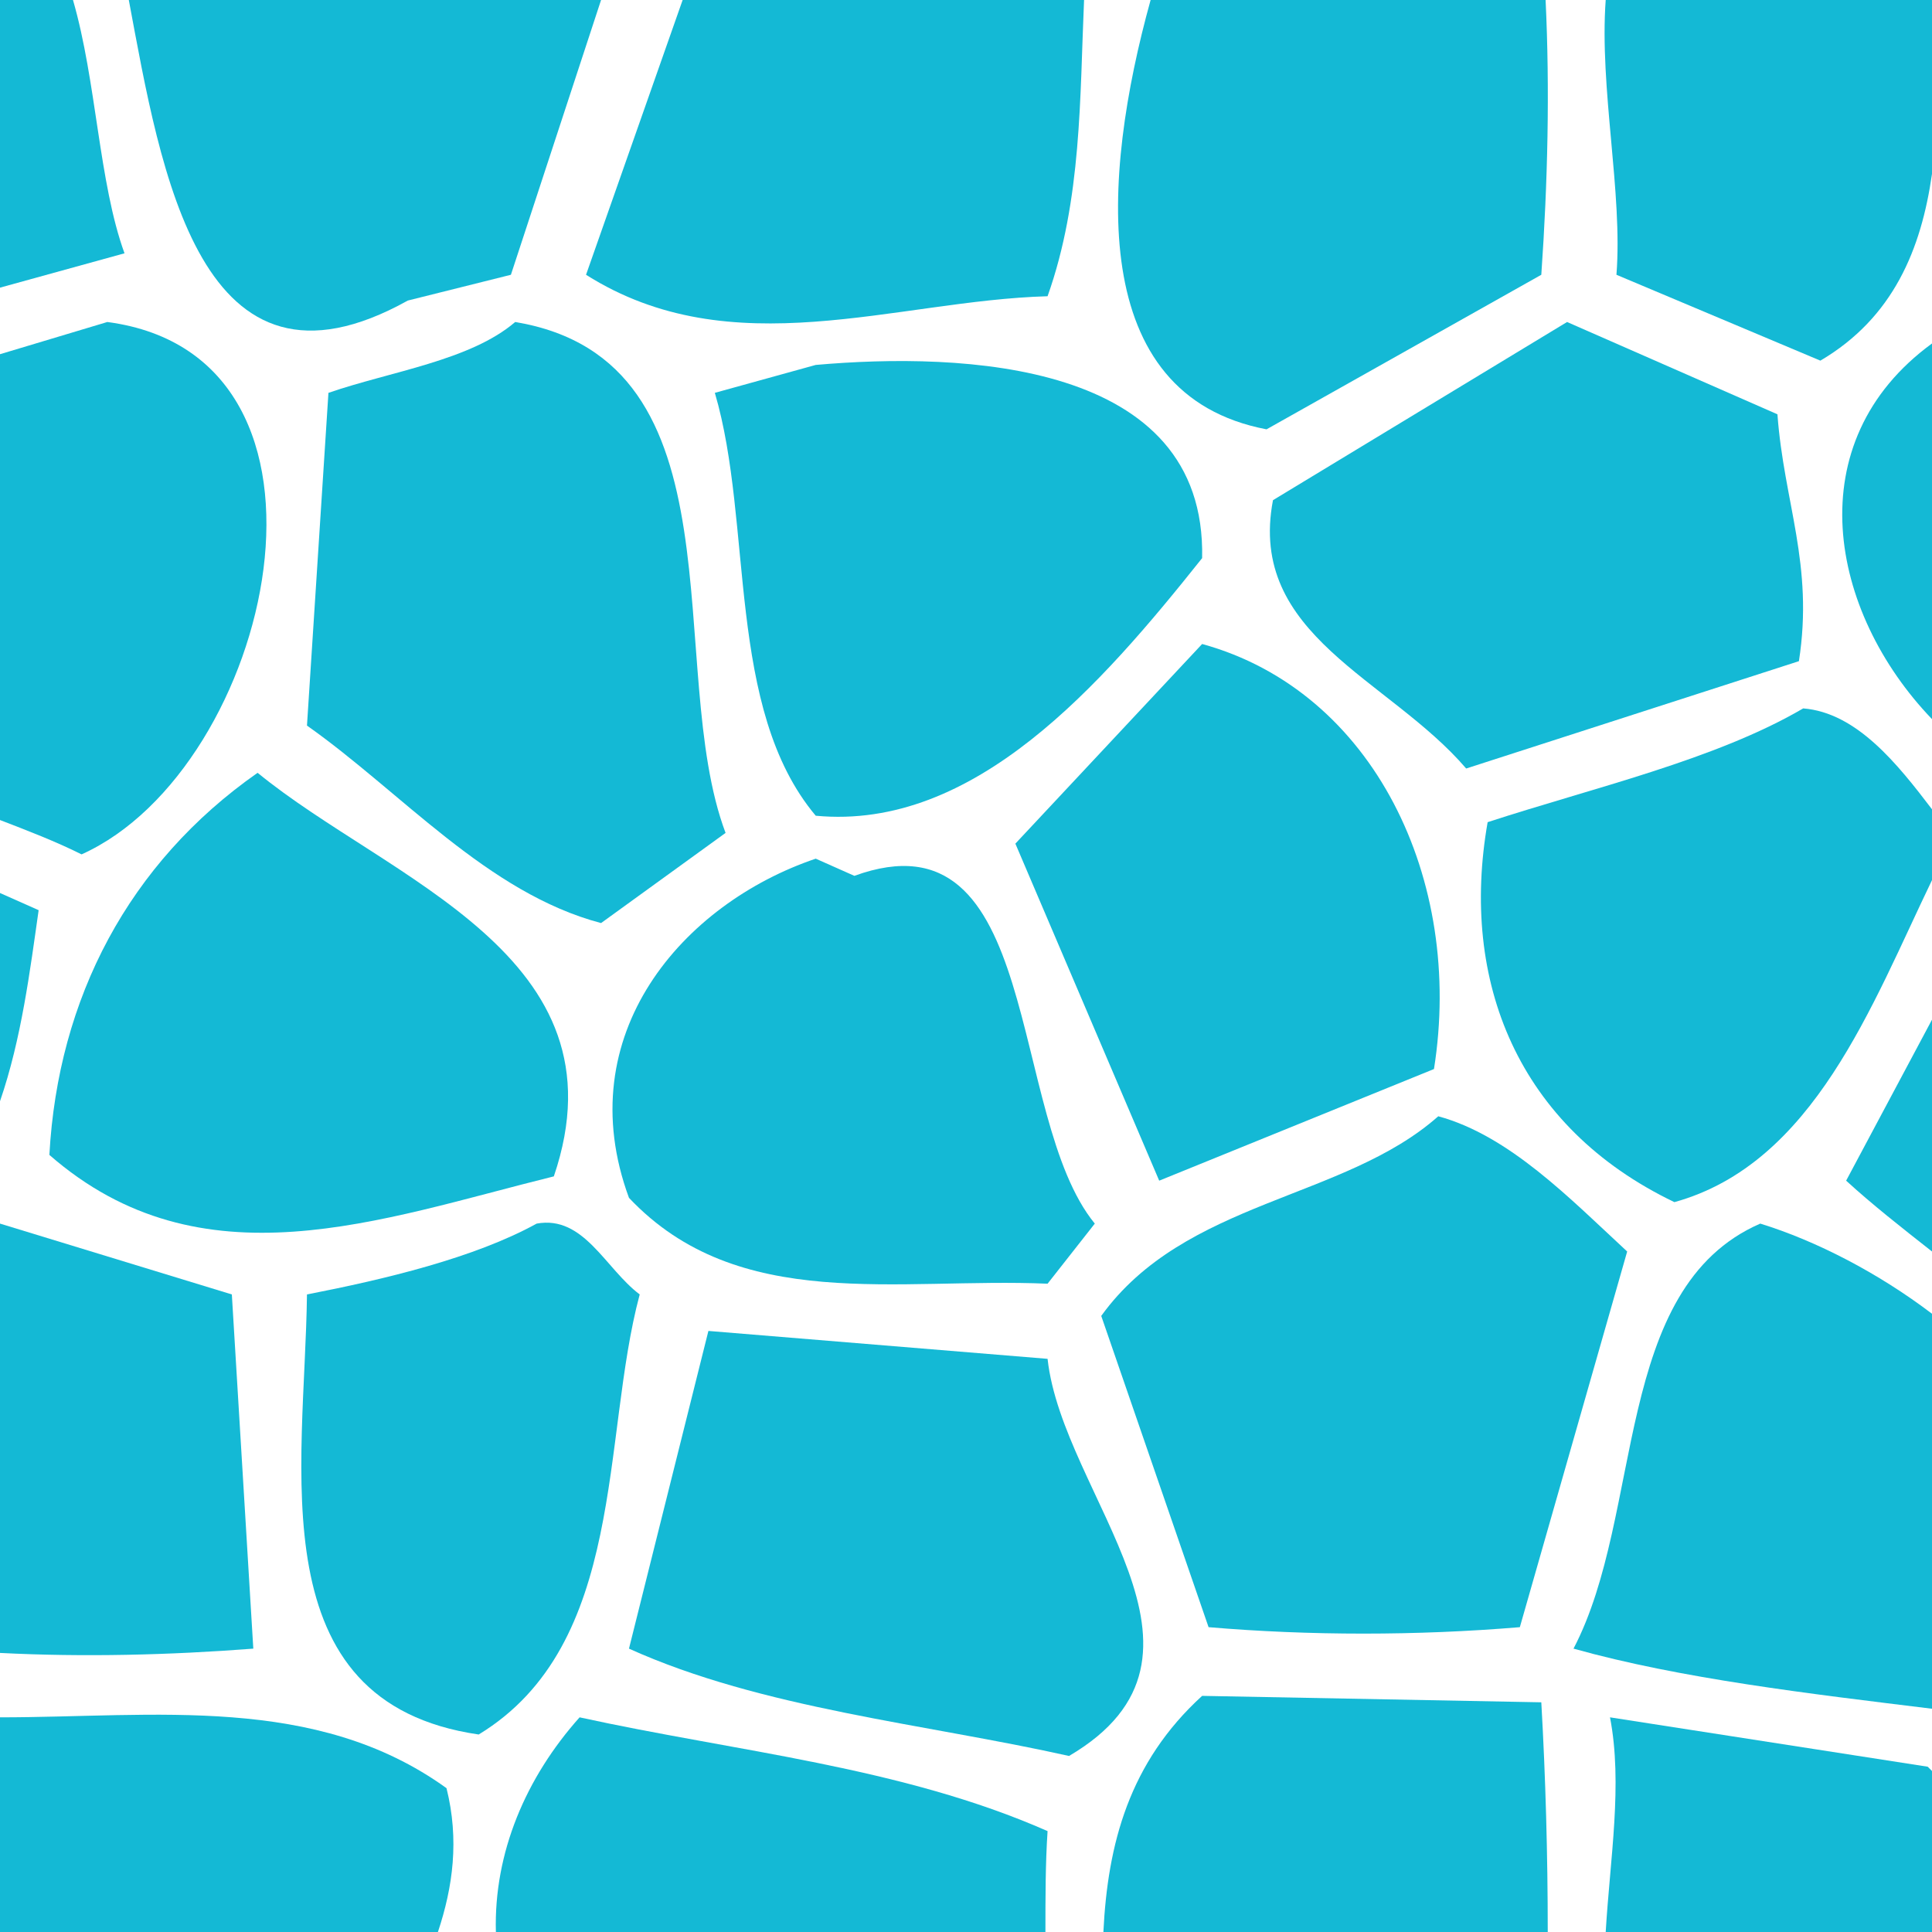
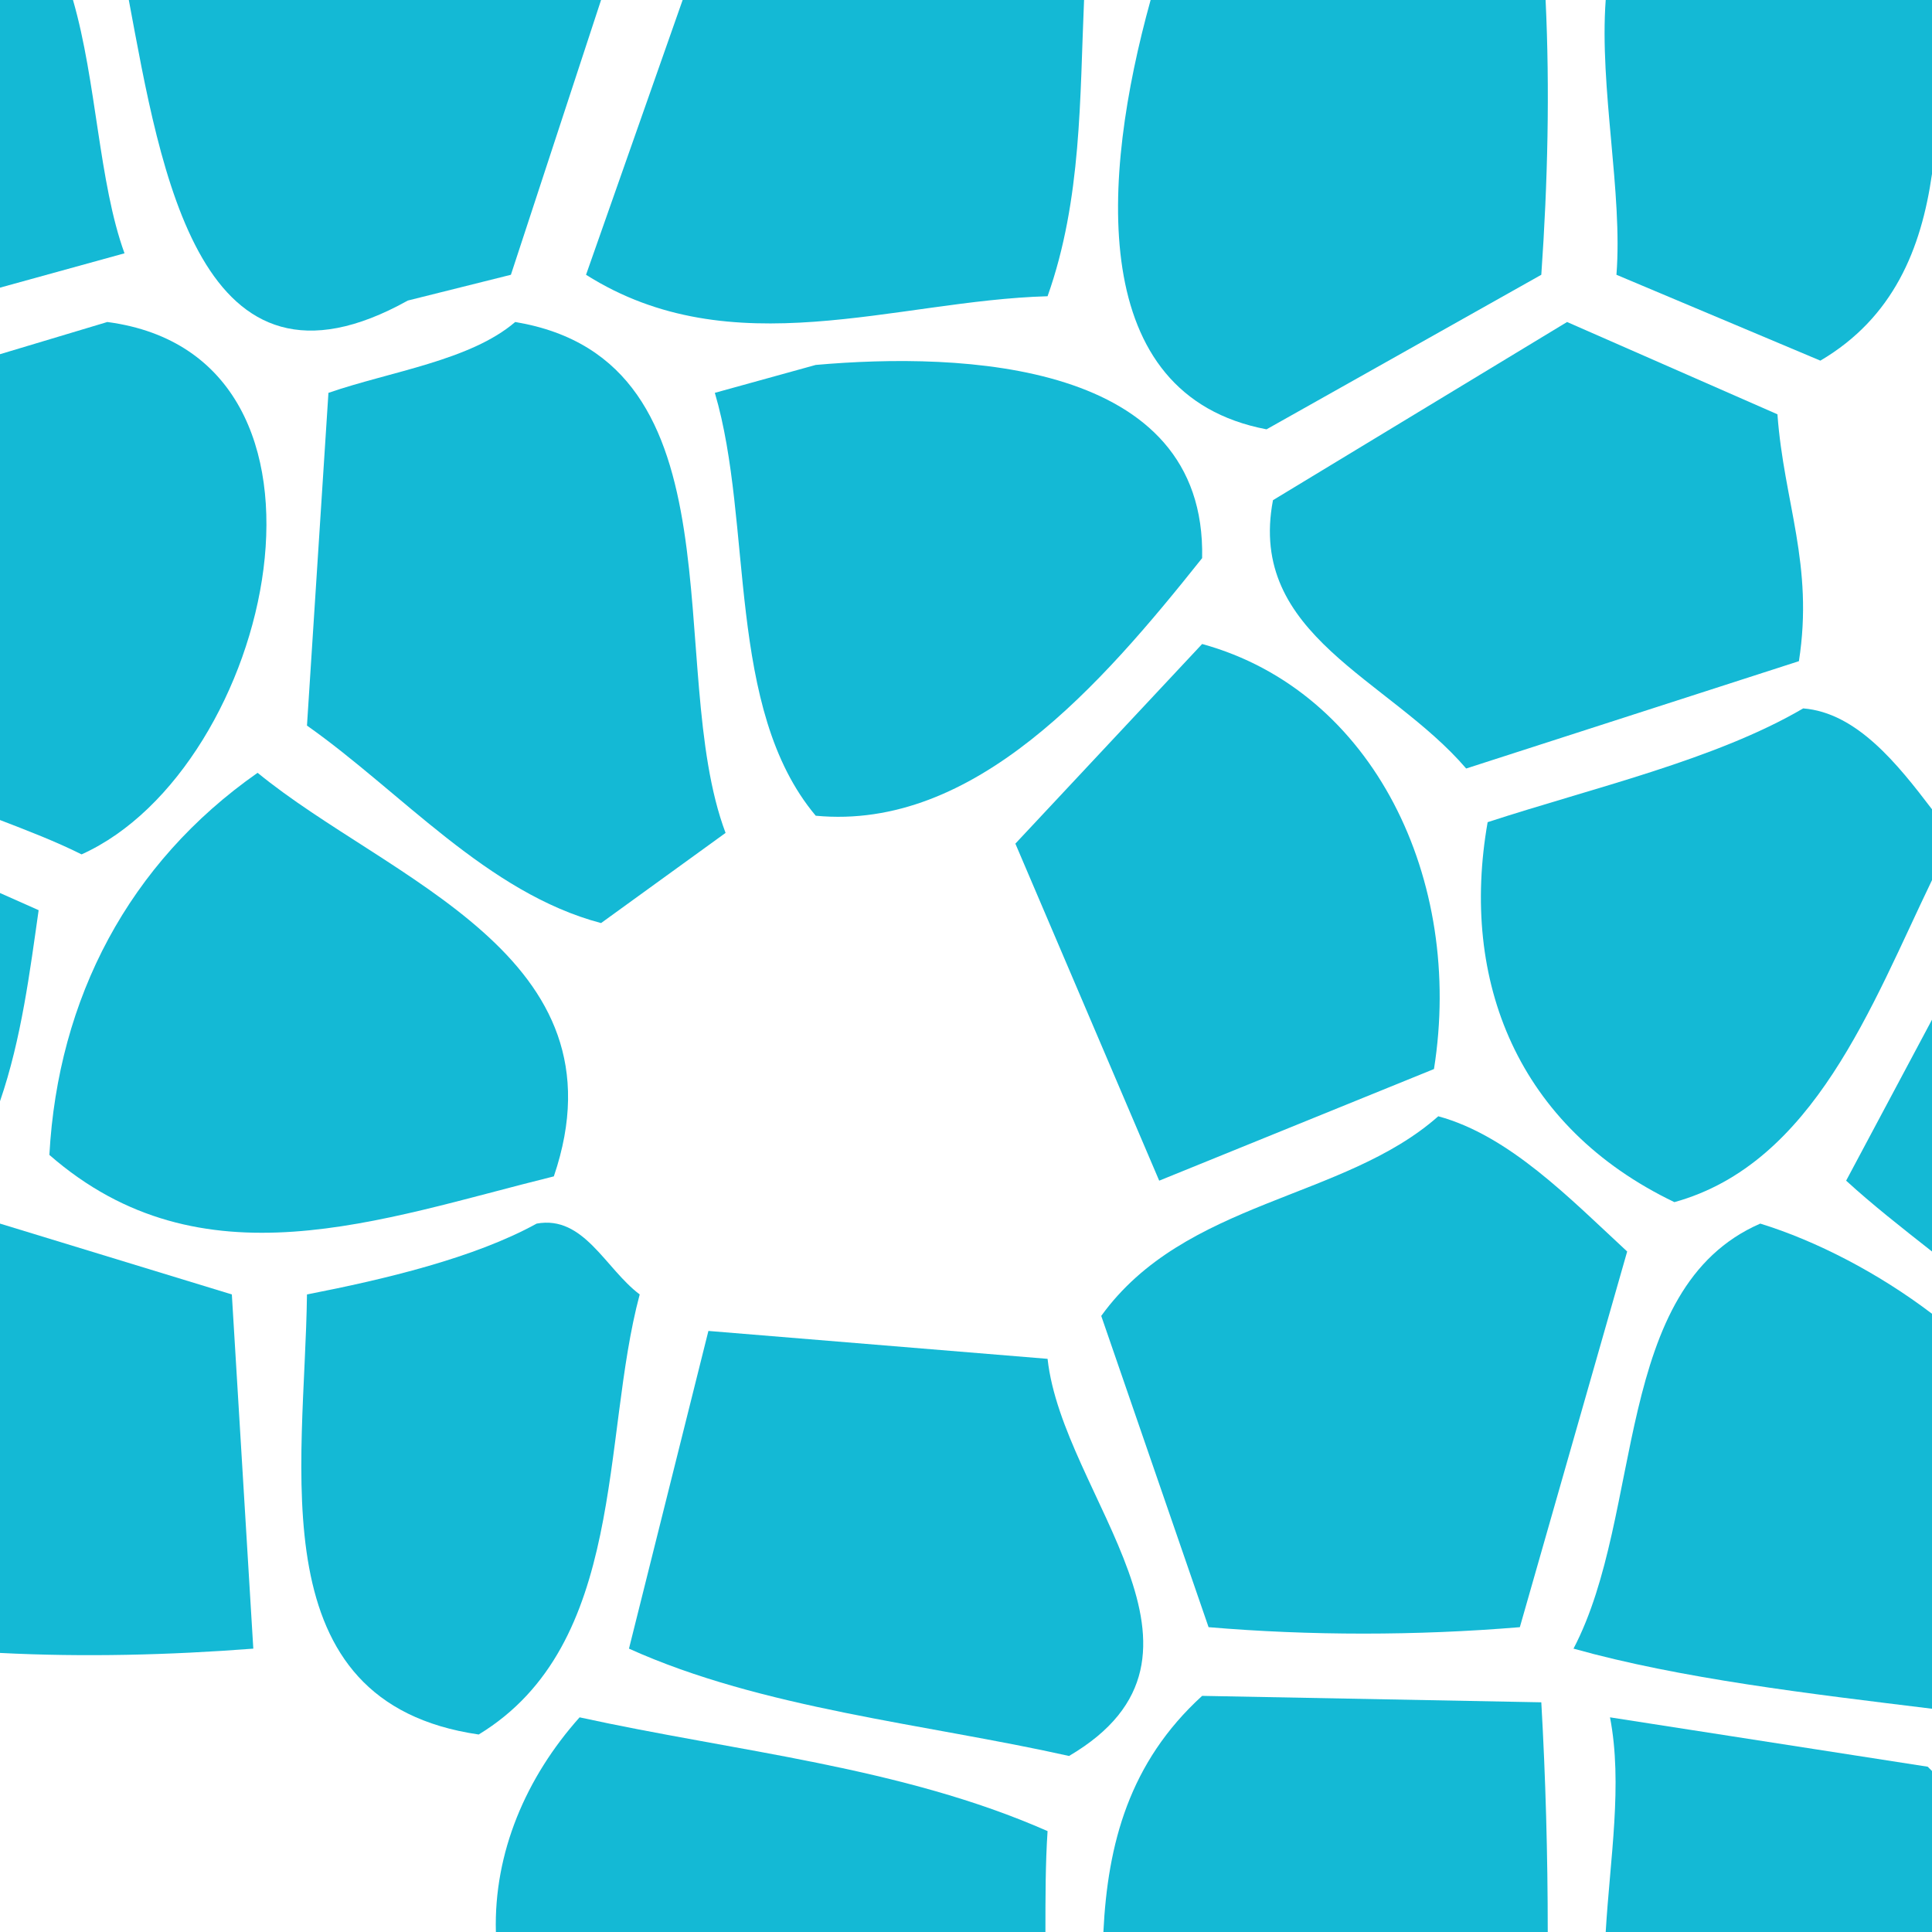
<svg xmlns="http://www.w3.org/2000/svg" version="1.1" id="Livello_1" x="0px" y="0px" viewBox="0 0 90 90" style="enable-background:new 0 0 90 90;" xml:space="preserve">
  <style type="text/css">
	.st0{fill:#14B9D5;}
</style>
  <g>
    <path class="st0" d="M73.3,76.8c5,1.4,11,2.1,16.7,2.8V61.2c-2.5-1.9-5.4-3.4-8-4.2C75.1,60,76.6,70.5,73.3,76.8z" />
    <path class="st0" d="M90,90v-7.5c-0.1-0.1-0.1-0.1-0.2-0.2L75,80c0.6,3.1,0,6.6-0.2,10H90z" />
    <path class="st0" d="M90,58.3V47.5L86,55C87.2,56.1,88.6,57.2,90,58.3z" />
    <path class="st0" d="M56,30l-8.7,9.3L54,55l12.8-5.2C68.2,41,64,32.2,56,30z" />
    <path class="st0" d="M38,17l-4.7,1.3C35.1,24.4,33.8,33,38,38c7.4,0.7,13.3-6.1,18-12C56.2,16.8,44.8,16.4,38,17z" />
-     <path class="st0" d="M39.8,40.8L38,40c-6.2,2.1-11.5,8.2-8.7,15.8c5.1,5.4,12.5,3.7,19.5,4L51,57C46.9,52,48.6,37.6,39.8,40.8z" />
    <path class="st0" d="M24,15c-2.1,1.8-5.8,2.3-8.7,3.3l-1,15.5c4.4,3.1,8.4,7.8,13.7,9.2l5.8-4.2C30.9,31.1,34.8,16.8,24,15z" />
    <path class="st0" d="M0,13.4l5.8-1.6C4.6,8.5,4.5,3.8,3.4,0H0V13.4z" />
    <path class="st0" d="M33,62l-3.7,14.8c6.2,2.8,13.8,3.5,20.5,5c8-4.7-0.3-12.1-1-18.5L33,62z" />
    <path class="st0" d="M71.8,79.3L56,79c-3.4,3.1-4.4,6.9-4.6,11h20.7C72.1,86.4,72,82.8,71.8,79.3z" />
    <path class="st0" d="M25,57c-2.9,1.6-7.1,2.6-10.7,3.3c-0.1,8.1-2.3,19,8,20.5c6.9-4.2,5.7-13.8,7.5-20.5   C28.2,59.1,27.2,56.6,25,57z" />
    <path class="st0" d="M27,80c-2.5,2.8-4,6.3-3.9,10h25.6c0-1.6,0-3.2,0.1-4.7C42,82.3,34.3,81.6,27,80z" />
    <path class="st0" d="M51.3,61.3l5,14.5c4.7,0.4,9.7,0.4,14.5,0l5-17.5c-2.7-2.5-5.5-5.4-8.8-6.3C62.6,55.9,55.2,55.9,51.3,61.3z" />
    <path class="st0" d="M48.8,13.8c1.6-4.5,1.5-9.3,1.7-13.8H31.8l-4.5,12.8C34.1,17.1,41.7,14,48.8,13.8z" />
    <path class="st0" d="M59,20l12.8-7.2C72.1,8.5,72.2,4.2,72,0H53.6C51.3,8.3,50.6,18.4,59,20z" />
    <path class="st0" d="M73,15l-13.7,8.3c-1.2,6.3,5.4,8.3,9,12.5l15.5-5c0.7-4.5-0.7-7.4-1-11.5L73,15z" />
    <path class="st0" d="M19,14l4.8-1.2L28,0h-22C7.5,8,9.3,19.4,19,14z" />
    <path class="st0" d="M69.3,38.3C68,45.7,70.7,52.5,78,56c6.5-1.8,9.2-9.2,12-15v-3.3c-1.6-2.1-3.5-4.5-6-4.7   C79.9,35.4,74.2,36.7,69.3,38.3z" />
    <path class="st0" d="M75.3,12.8l9.5,4c3.4-2,4.7-5.2,5.2-8.7V0H74.8C74.5,4.1,75.6,9,75.3,12.8z" />
-     <path class="st0" d="M90,33.5V16C83.7,20.6,85.2,28.5,90,33.5z" />
    <path class="st0" d="M2.3,53.8c7.1,6.2,15.4,3,23.5,1C29.3,44.5,18.1,41,12,36C6,40.2,2.7,46.5,2.3,53.8z" />
    <path class="st0" d="M5,15l-5,1.5v21.7c1.3,0.5,2.6,1,3.8,1.6C12.7,35.8,17.1,16.6,5,15z" />
    <path class="st0" d="M0,41.6v9.7c1-2.9,1.4-6.1,1.8-8.9L0,41.6z" />
-     <path class="st0" d="M20.8,83.3C14.7,78.9,7.2,80,0,80v10h20.4C21.1,87.9,21.4,85.7,20.8,83.3z" />
    <path class="st0" d="M11.8,76.8l-1-16.5L0,57v20C3.9,77.2,7.9,77.1,11.8,76.8z" />
  </g>
</svg>